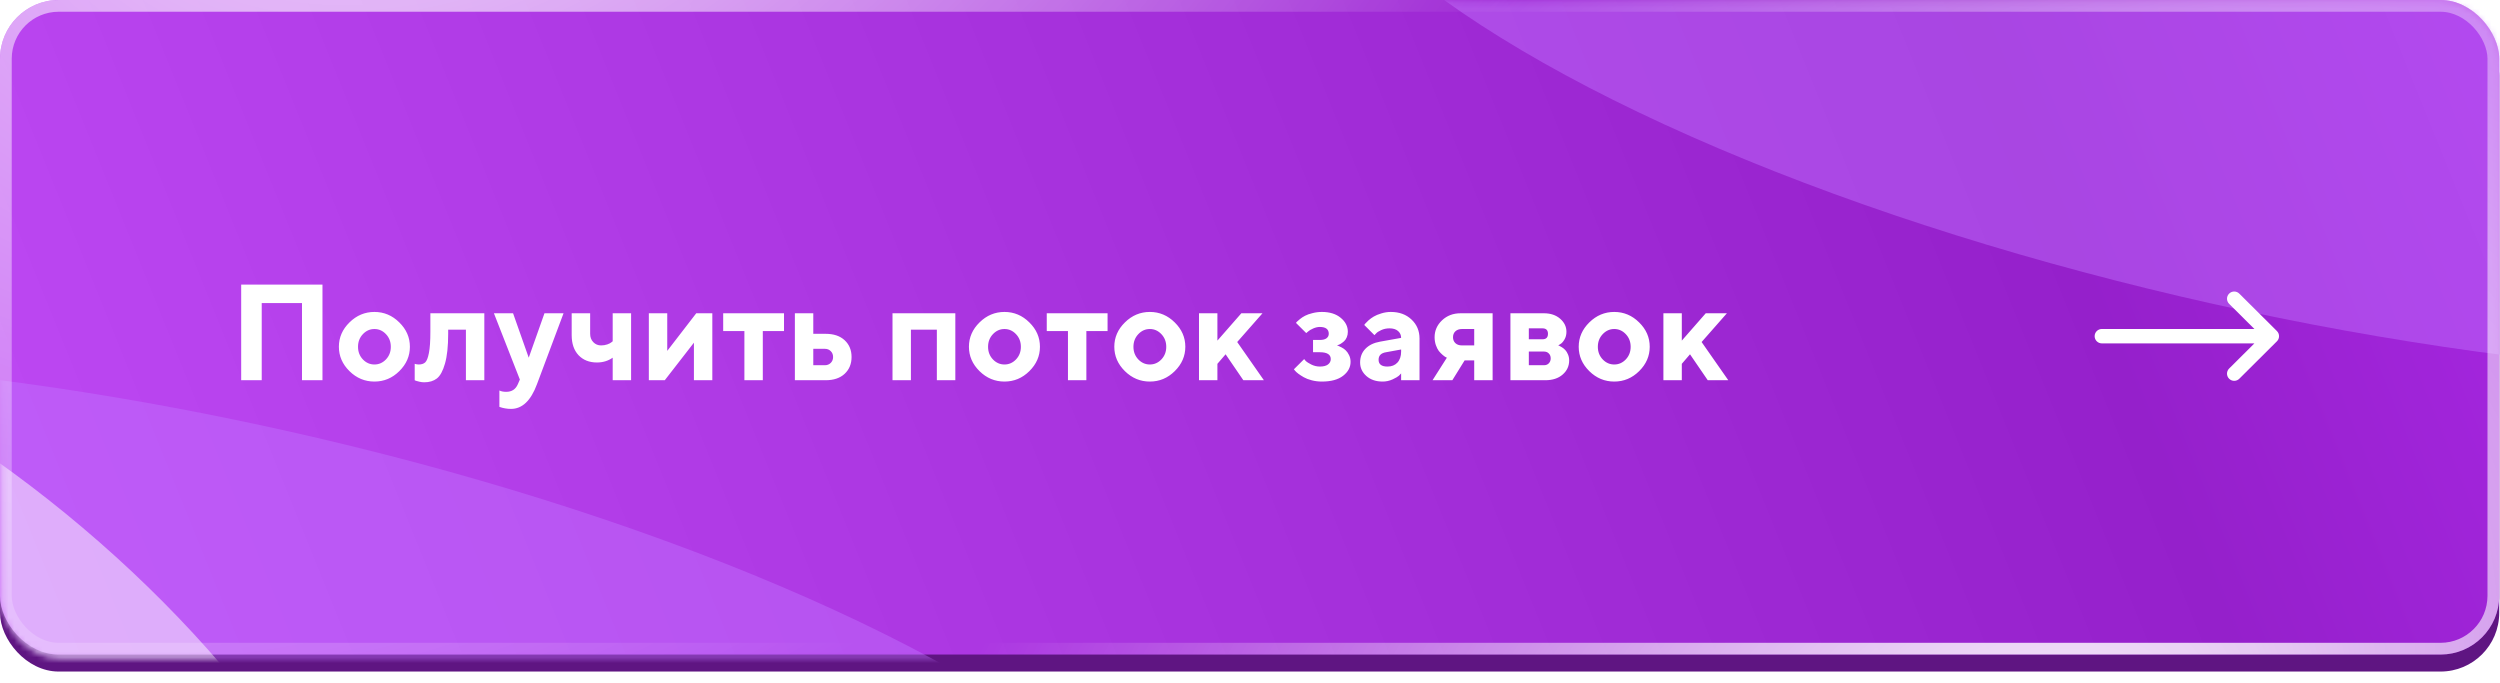
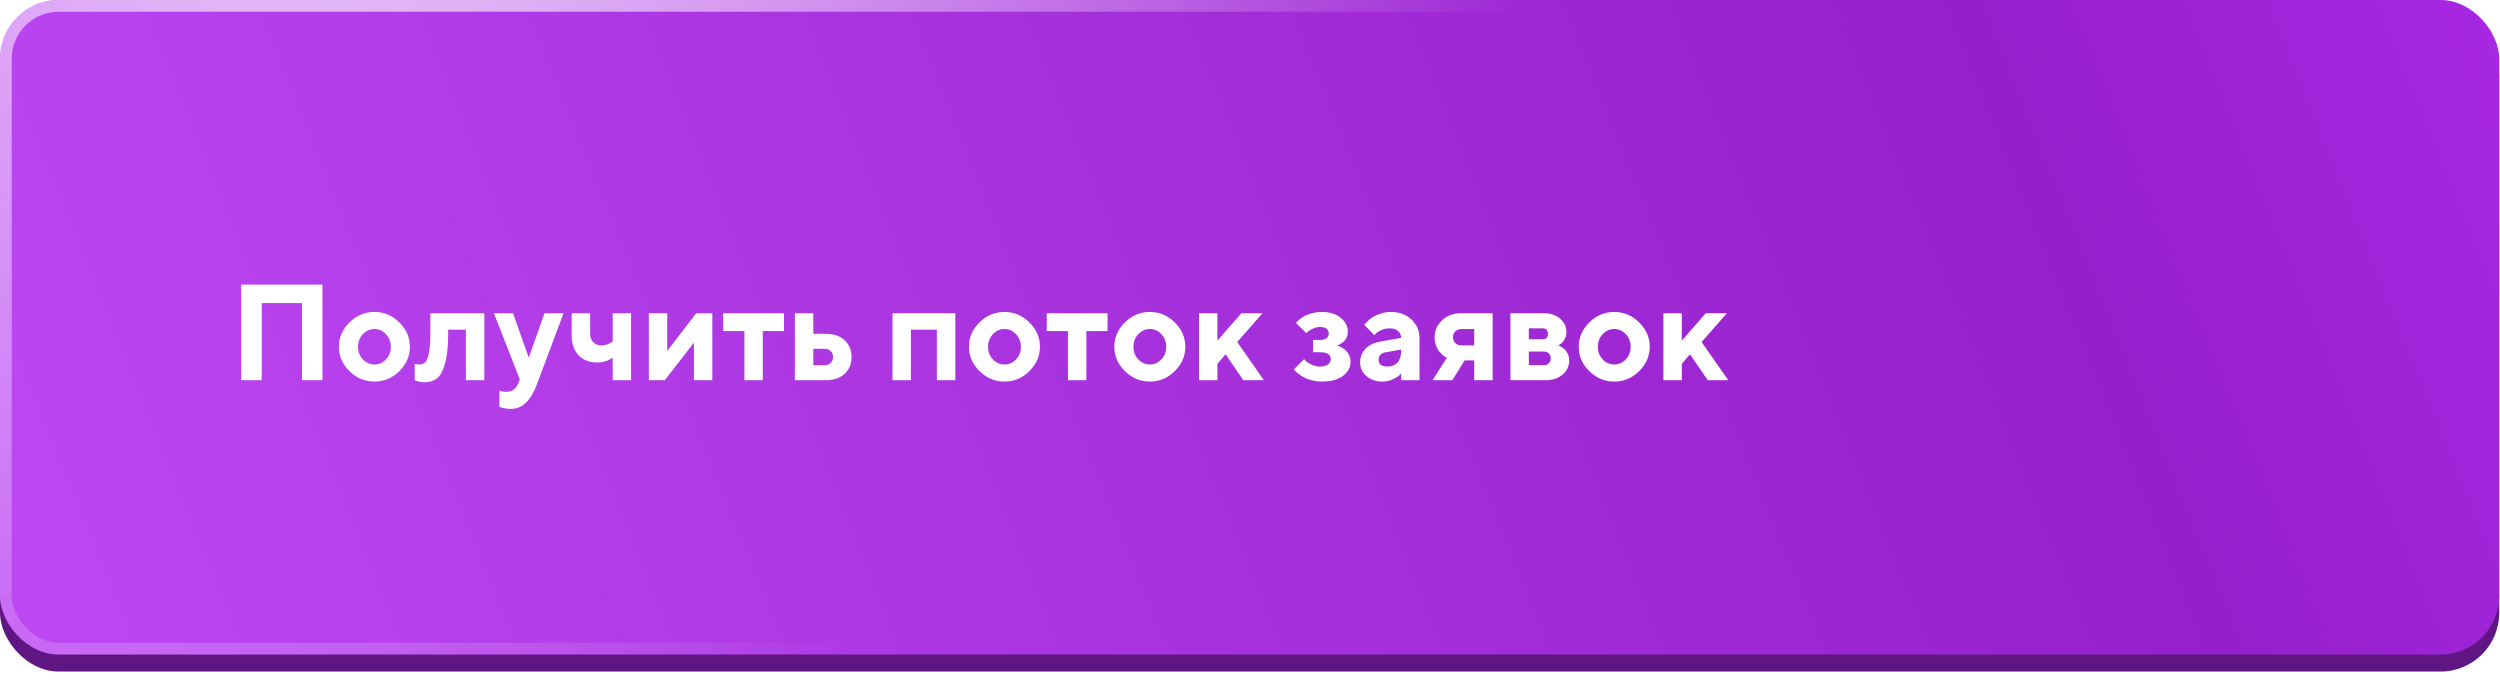
<svg xmlns="http://www.w3.org/2000/svg" width="443" height="121" viewBox="0 0 443 121" fill="none">
  <rect y="3.013" width="442.861" height="115.987" rx="10.401" fill="#5F1582" />
  <rect width="442.861" height="115.987" rx="10.401" fill="url(#paint0_linear_58_286)" />
  <mask id="mask0_58_286" style="mask-type:alpha" maskUnits="userSpaceOnUse" x="0" y="0" width="443" height="117">
-     <rect x="0.208" y="0.267" width="442.653" height="116.529" rx="10.401" fill="url(#paint1_linear_58_286)" />
-   </mask>
+     </mask>
  <g mask="url(#mask0_58_286)">
    <g style="mix-blend-mode:soft-light" filter="url(#filter0_f_58_286)">
      <ellipse cx="184.437" cy="58.41" rx="184.437" ry="58.41" transform="matrix(0.976 0.218 -0.29 0.957 246.074 -98.14)" fill="#C274FF" fill-opacity="0.45" />
    </g>
    <g style="mix-blend-mode:soft-light" filter="url(#filter1_f_58_286)">
      <ellipse cx="184.437" cy="58.41" rx="184.437" ry="58.41" transform="matrix(0.976 0.218 -0.29 0.957 -129.34 36.123)" fill="#C274FF" fill-opacity="0.45" />
    </g>
    <g filter="url(#filter2_f_58_286)">
      <ellipse cx="61.736" cy="117.438" rx="61.736" ry="117.438" transform="matrix(0.775 -0.632 0.741 0.672 -162.187 97.778)" fill="white" fill-opacity="0.5" />
    </g>
  </g>
-   <rect x="1.04" y="1.04" width="440.781" height="113.907" rx="9.361" stroke="url(#paint2_radial_58_286)" stroke-width="2.08" />
  <rect x="1.04" y="1.04" width="440.781" height="113.907" rx="9.361" stroke="url(#paint3_radial_58_286)" stroke-width="2.08" />
  <g filter="url(#filter3_d_58_286)">
    <path d="M57.142 49.738V66.684H53.514V53.012H46.377V66.684H42.738V49.738H57.142ZM64.303 58.518C63.728 59.125 63.441 59.873 63.441 60.763C63.441 61.646 63.728 62.39 64.303 62.997C64.878 63.596 65.56 63.895 66.348 63.895C67.135 63.895 67.817 63.596 68.392 62.997C68.967 62.39 69.254 61.646 69.254 60.763C69.254 59.873 68.967 59.125 68.392 58.518C67.817 57.912 67.135 57.608 66.348 57.608C65.56 57.608 64.878 57.912 64.303 58.518ZM70.755 56.438C72.008 57.667 72.634 59.105 72.634 60.752C72.634 62.398 72.008 63.84 70.755 65.076C69.51 66.305 68.041 66.92 66.348 66.92C64.654 66.92 63.181 66.305 61.928 65.076C60.675 63.84 60.049 62.398 60.049 60.752C60.049 59.105 60.675 57.667 61.928 56.438C63.181 55.202 64.654 54.583 66.348 54.583C68.041 54.583 69.51 55.202 70.755 56.438ZM76.262 54.819H85.822V66.684H82.56V57.727H79.417V58.459C79.417 60.673 79.228 62.434 78.85 63.741C78.48 65.041 77.999 65.919 77.408 66.376C76.825 66.825 76.081 67.05 75.175 67.05C74.883 67.05 74.596 67.014 74.312 66.944C74.036 66.88 73.832 66.825 73.698 66.778L73.485 66.684V63.777C73.729 63.855 73.969 63.895 74.206 63.895C74.686 63.895 75.064 63.773 75.34 63.529C75.616 63.276 75.837 62.721 76.002 61.862C76.175 60.996 76.262 59.739 76.262 58.093V54.819ZM91.754 67.404L92.12 66.565L87.523 54.819H90.915L93.692 62.69L96.48 54.819H99.86L95.145 67.404C94.066 70.311 92.534 71.765 90.548 71.765C90.194 71.765 89.843 71.733 89.497 71.67C89.15 71.607 88.894 71.544 88.729 71.481L88.492 71.398V68.503C88.815 68.661 89.217 68.74 89.698 68.74C90.682 68.74 91.368 68.295 91.754 67.404ZM108.569 66.684V62.69C107.765 63.257 106.836 63.54 105.78 63.54C104.425 63.54 103.338 63.111 102.519 62.252C101.707 61.386 101.302 60.2 101.302 58.695V54.819H104.575V58.459C104.575 59.058 104.76 59.55 105.13 59.936C105.501 60.322 105.961 60.515 106.513 60.515C106.899 60.515 107.265 60.456 107.612 60.338C107.958 60.212 108.203 60.086 108.344 59.96L108.569 59.783V54.819H111.83V66.684H108.569ZM123.375 54.819H126.223V66.684H122.962V60.031L117.798 66.684H114.974V54.819H118.235V61.484L123.375 54.819ZM128.149 57.975V54.819H138.926V57.975H135.169V66.684H131.907V57.975H128.149ZM144.114 64.025H146.17C146.588 64.025 146.934 63.887 147.21 63.611C147.486 63.336 147.623 62.989 147.623 62.571C147.623 62.154 147.486 61.807 147.21 61.532C146.942 61.256 146.595 61.118 146.17 61.118H144.114V64.025ZM149.668 59.593C150.487 60.35 150.897 61.342 150.897 62.571C150.897 63.792 150.487 64.785 149.668 65.549C148.856 66.305 147.734 66.684 146.3 66.684H140.852V54.819H144.114V58.459H146.3C147.734 58.459 148.856 58.837 149.668 59.593ZM161.414 57.727V66.684H158.152V54.819H169.284V66.684H166.01V57.727H161.414ZM175.948 58.518C175.373 59.125 175.086 59.873 175.086 60.763C175.086 61.646 175.373 62.39 175.948 62.997C176.523 63.596 177.205 63.895 177.993 63.895C178.78 63.895 179.462 63.596 180.037 62.997C180.612 62.39 180.9 61.646 180.9 60.763C180.9 59.873 180.612 59.125 180.037 58.518C179.462 57.912 178.78 57.608 177.993 57.608C177.205 57.608 176.523 57.912 175.948 58.518ZM182.4 56.438C183.653 57.667 184.279 59.105 184.279 60.752C184.279 62.398 183.653 63.84 182.4 65.076C181.156 66.305 179.686 66.92 177.993 66.92C176.299 66.92 174.826 66.305 173.573 65.076C172.321 63.84 171.694 62.398 171.694 60.752C171.694 59.105 172.321 57.667 173.573 56.438C174.826 55.202 176.299 54.583 177.993 54.583C179.686 54.583 181.156 55.202 182.4 56.438ZM185.485 57.975V54.819H196.261V57.975H192.504V66.684H189.242V57.975H185.485ZM201.709 58.518C201.134 59.125 200.846 59.873 200.846 60.763C200.846 61.646 201.134 62.39 201.709 62.997C202.284 63.596 202.965 63.895 203.753 63.895C204.541 63.895 205.222 63.596 205.798 62.997C206.373 62.39 206.66 61.646 206.66 60.763C206.66 59.873 206.373 59.125 205.798 58.518C205.222 57.912 204.541 57.608 203.753 57.608C202.965 57.608 202.284 57.912 201.709 58.518ZM208.161 56.438C209.414 57.667 210.04 59.105 210.04 60.752C210.04 62.398 209.414 63.84 208.161 65.076C206.916 66.305 205.447 66.92 203.753 66.92C202.06 66.92 200.586 66.305 199.334 65.076C198.081 63.84 197.455 62.398 197.455 60.752C197.455 59.105 198.081 57.667 199.334 56.438C200.586 55.202 202.06 54.583 203.753 54.583C205.447 54.583 206.916 55.202 208.161 56.438ZM223.712 54.819L219.233 59.913L223.96 66.684H220.32L217.177 62.087L215.724 63.777V66.684H212.462V54.819H215.724V59.664L219.966 54.819H223.712ZM238.837 58.093C238.837 58.447 238.774 58.774 238.648 59.074C238.522 59.373 238.361 59.609 238.164 59.783C237.975 59.948 237.782 60.094 237.585 60.22C237.388 60.338 237.226 60.413 237.1 60.444L236.911 60.515C236.974 60.531 237.061 60.559 237.171 60.598C237.281 60.637 237.474 60.732 237.75 60.882C238.026 61.023 238.266 61.197 238.471 61.401C238.684 61.598 238.877 61.874 239.05 62.229C239.231 62.583 239.322 62.981 239.322 63.422C239.322 64.391 238.877 65.218 237.987 65.904C237.104 66.581 235.856 66.92 234.241 66.92C233.61 66.92 233.008 66.845 232.433 66.695C231.865 66.546 231.397 66.365 231.026 66.152C230.656 65.939 230.333 65.73 230.057 65.525C229.782 65.313 229.589 65.136 229.478 64.994L229.278 64.746L231.097 62.938C231.16 63.032 231.263 63.154 231.405 63.304C231.554 63.446 231.869 63.643 232.35 63.895C232.838 64.139 233.35 64.261 233.886 64.261C234.516 64.261 234.993 64.139 235.316 63.895C235.647 63.643 235.812 63.324 235.812 62.938C235.812 62.134 235.17 61.728 233.886 61.721H232.669V59.546H233.886C234.406 59.546 234.796 59.448 235.056 59.251C235.324 59.046 235.458 58.782 235.458 58.459C235.458 57.656 234.934 57.25 233.886 57.242C233.5 57.242 233.102 57.333 232.693 57.514C232.291 57.687 231.984 57.872 231.771 58.069L231.464 58.329L229.644 56.521C229.675 56.474 229.731 56.407 229.809 56.32C229.896 56.226 230.077 56.068 230.353 55.848C230.636 55.619 230.94 55.422 231.263 55.257C231.586 55.083 232.019 54.93 232.563 54.796C233.106 54.654 233.666 54.583 234.241 54.583C235.627 54.583 236.738 54.93 237.573 55.623C238.416 56.316 238.837 57.14 238.837 58.093ZM248.279 66.684V65.478C248.184 65.589 248.05 65.726 247.877 65.892C247.712 66.049 247.345 66.262 246.778 66.53C246.211 66.79 245.62 66.92 245.006 66.92C243.824 66.92 242.863 66.593 242.122 65.939C241.382 65.277 241.012 64.478 241.012 63.54C241.012 62.571 241.323 61.764 241.945 61.118C242.567 60.472 243.426 60.05 244.521 59.853L248.279 59.18C248.279 58.684 248.098 58.278 247.735 57.963C247.373 57.648 246.869 57.49 246.223 57.49C245.687 57.49 245.199 57.593 244.758 57.797C244.316 57.994 244.005 58.199 243.824 58.412L243.552 58.695L241.744 56.888C241.792 56.824 241.855 56.742 241.933 56.639C242.02 56.529 242.205 56.344 242.489 56.084C242.78 55.824 243.095 55.596 243.434 55.399C243.773 55.194 244.218 55.009 244.769 54.843C245.321 54.67 245.884 54.583 246.459 54.583C247.956 54.583 249.177 55.032 250.122 55.93C251.068 56.821 251.54 57.943 251.54 59.298V66.684H248.279ZM245.856 64.261C246.597 64.261 247.184 64.029 247.617 63.564C248.058 63.091 248.279 62.437 248.279 61.602V61.236L245.62 61.721C244.73 61.862 244.285 62.307 244.285 63.056C244.285 63.859 244.809 64.261 245.856 64.261ZM258.808 54.819H264.492V66.684H261.23V63.174H259.529L257.354 66.684H253.845L256.385 62.69C256.322 62.658 256.24 62.619 256.137 62.571C256.043 62.524 255.869 62.394 255.617 62.181C255.373 61.969 255.152 61.74 254.955 61.496C254.766 61.244 254.593 60.901 254.436 60.468C254.286 60.027 254.211 59.558 254.211 59.062C254.211 57.904 254.648 56.907 255.523 56.072C256.405 55.237 257.5 54.819 258.808 54.819ZM261.23 57.608H259.056C258.575 57.608 258.189 57.742 257.898 58.01C257.614 58.278 257.472 58.629 257.472 59.062C257.472 59.495 257.614 59.846 257.898 60.114C258.181 60.381 258.567 60.515 259.056 60.515H261.23V57.608ZM267.647 54.819H273.579C274.76 54.819 275.721 55.142 276.462 55.788C277.203 56.434 277.573 57.203 277.573 58.093C277.573 58.629 277.451 59.097 277.206 59.499C276.962 59.901 276.718 60.165 276.474 60.291L276.119 60.515C276.167 60.531 276.234 60.555 276.32 60.586C276.407 60.618 276.564 60.708 276.793 60.858C277.021 61 277.218 61.165 277.384 61.354C277.557 61.535 277.711 61.788 277.845 62.111C277.986 62.434 278.057 62.788 278.057 63.174C278.057 64.174 277.671 65.01 276.899 65.679C276.135 66.349 275.107 66.684 273.815 66.684H267.647V54.819ZM273.579 61.602H270.908V64.025H273.579C273.949 64.025 274.24 63.911 274.453 63.682C274.674 63.454 274.784 63.162 274.784 62.808C274.784 62.453 274.674 62.166 274.453 61.945C274.24 61.717 273.949 61.602 273.579 61.602ZM273.331 59.428C273.977 59.428 274.3 59.105 274.3 58.459C274.3 57.813 273.977 57.49 273.331 57.49H270.908V59.428H273.331ZM284.001 58.518C283.426 59.125 283.138 59.873 283.138 60.763C283.138 61.646 283.426 62.39 284.001 62.997C284.576 63.596 285.258 63.895 286.045 63.895C286.833 63.895 287.515 63.596 288.09 62.997C288.665 62.39 288.952 61.646 288.952 60.763C288.952 59.873 288.665 59.125 288.09 58.518C287.515 57.912 286.833 57.608 286.045 57.608C285.258 57.608 284.576 57.912 284.001 58.518ZM290.453 56.438C291.706 57.667 292.332 59.105 292.332 60.752C292.332 62.398 291.706 63.84 290.453 65.076C289.208 66.305 287.739 66.92 286.045 66.92C284.352 66.92 282.879 66.305 281.626 65.076C280.373 63.84 279.747 62.398 279.747 60.752C279.747 59.105 280.373 57.667 281.626 56.438C282.879 55.202 284.352 54.583 286.045 54.583C287.739 54.583 289.208 55.202 290.453 56.438ZM306.004 54.819L301.525 59.913L306.252 66.684H302.613L299.469 62.087L298.016 63.777V66.684H294.754V54.819H298.016V59.664L302.258 54.819H306.004Z" fill="white" />
  </g>
  <g filter="url(#filter4_d_58_286)">
-     <path d="M403.474 59.782L403.473 59.783L396.803 66.421C396.303 66.918 395.495 66.916 394.998 66.416C394.5 65.917 394.502 65.109 395.002 64.611L399.48 60.155H372.447C371.742 60.155 371.17 59.583 371.17 58.878C371.17 58.173 371.742 57.602 372.447 57.602H399.48L395.002 53.145C394.502 52.648 394.5 51.84 394.998 51.34C395.495 50.84 396.303 50.839 396.803 51.336L403.473 57.973L403.474 57.975C403.974 58.474 403.972 59.285 403.474 59.782Z" fill="white" />
-   </g>
+     </g>
  <defs>
    <filter id="filter0_f_58_286" x="178.549" y="-120.678" width="461.196" height="237.377" filterUnits="userSpaceOnUse" color-interpolation-filters="sRGB">
      <feFlood flood-opacity="0" result="BackgroundImageFix" />
      <feBlend mode="normal" in="SourceGraphic" in2="BackgroundImageFix" result="shape" />
      <feGaussianBlur stdDeviation="24.899" result="effect1_foregroundBlur_58_286" />
    </filter>
    <filter id="filter1_f_58_286" x="-196.865" y="13.585" width="461.196" height="237.377" filterUnits="userSpaceOnUse" color-interpolation-filters="sRGB">
      <feFlood flood-opacity="0" result="BackgroundImageFix" />
      <feBlend mode="normal" in="SourceGraphic" in2="BackgroundImageFix" result="shape" />
      <feGaussianBlur stdDeviation="24.899" result="effect1_foregroundBlur_58_286" />
    </filter>
    <filter id="filter2_f_58_286" x="-189.39" y="-13.117" width="324.15" height="301.493" filterUnits="userSpaceOnUse" color-interpolation-filters="sRGB">
      <feFlood flood-opacity="0" result="BackgroundImageFix" />
      <feBlend mode="normal" in="SourceGraphic" in2="BackgroundImageFix" result="shape" />
      <feGaussianBlur stdDeviation="31.373" result="effect1_foregroundBlur_58_286" />
    </filter>
    <filter id="filter3_d_58_286" x="37.526" y="45.219" width="273.938" height="32.45" filterUnits="userSpaceOnUse" color-interpolation-filters="sRGB">
      <feFlood flood-opacity="0" result="BackgroundImageFix" />
      <feColorMatrix in="SourceAlpha" type="matrix" values="0 0 0 0 0 0 0 0 0 0 0 0 0 0 0 0 0 0 127 0" result="hardAlpha" />
      <feOffset dy="0.693" />
      <feGaussianBlur stdDeviation="2.606" />
      <feComposite in2="hardAlpha" operator="out" />
      <feColorMatrix type="matrix" values="0 0 0 0 0.376 0 0 0 0 0.089 0 0 0 0 0.508 0 0 0 0.7 0" />
      <feBlend mode="normal" in2="BackgroundImageFix" result="effect1_dropShadow_58_286" />
      <feBlend mode="normal" in="SourceGraphic" in2="effect1_dropShadow_58_286" result="shape" />
    </filter>
    <filter id="filter4_d_58_286" x="365.958" y="46.445" width="43.102" height="26.252" filterUnits="userSpaceOnUse" color-interpolation-filters="sRGB">
      <feFlood flood-opacity="0" result="BackgroundImageFix" />
      <feColorMatrix in="SourceAlpha" type="matrix" values="0 0 0 0 0 0 0 0 0 0 0 0 0 0 0 0 0 0 127 0" result="hardAlpha" />
      <feOffset dy="0.693" />
      <feGaussianBlur stdDeviation="2.606" />
      <feComposite in2="hardAlpha" operator="out" />
      <feColorMatrix type="matrix" values="0 0 0 0 0.376 0 0 0 0 0.089 0 0 0 0 0.508 0 0 0 0.7 0" />
      <feBlend mode="normal" in2="BackgroundImageFix" result="effect1_dropShadow_58_286" />
      <feBlend mode="normal" in="SourceGraphic" in2="effect1_dropShadow_58_286" result="shape" />
    </filter>
    <linearGradient id="paint0_linear_58_286" x1="724.576" y1="-103.1" x2="-167.279" y2="257.603" gradientUnits="userSpaceOnUse">
      <stop offset="0.262" stop-color="#B22BF0" />
      <stop offset="0.402" stop-color="#9520CB" />
      <stop offset="0.877" stop-color="#C853FE" />
    </linearGradient>
    <linearGradient id="paint1_linear_58_286" x1="724.443" y1="-103.314" x2="-168.273" y2="255.889" gradientUnits="userSpaceOnUse">
      <stop offset="0.262" stop-color="#D883FF" />
      <stop offset="0.402" stop-color="#CF65FF" />
      <stop offset="0.877" stop-color="#E3A6FF" />
    </linearGradient>
    <radialGradient id="paint2_radial_58_286" cx="0" cy="0" r="1" gradientUnits="userSpaceOnUse" gradientTransform="translate(349.299 159.483) rotate(-143.986) scale(172.607 278.739)">
      <stop stop-color="white" />
      <stop offset="1" stop-color="white" stop-opacity="0" />
    </radialGradient>
    <radialGradient id="paint3_radial_58_286" cx="0" cy="0" r="1" gradientUnits="userSpaceOnUse" gradientTransform="translate(88.364 -78.188) rotate(45.469) scale(191.032 276.845)">
      <stop stop-color="white" />
      <stop offset="0" stop-color="white" stop-opacity="0.922" />
      <stop offset="1" stop-color="white" stop-opacity="0" />
    </radialGradient>
  </defs>
</svg>